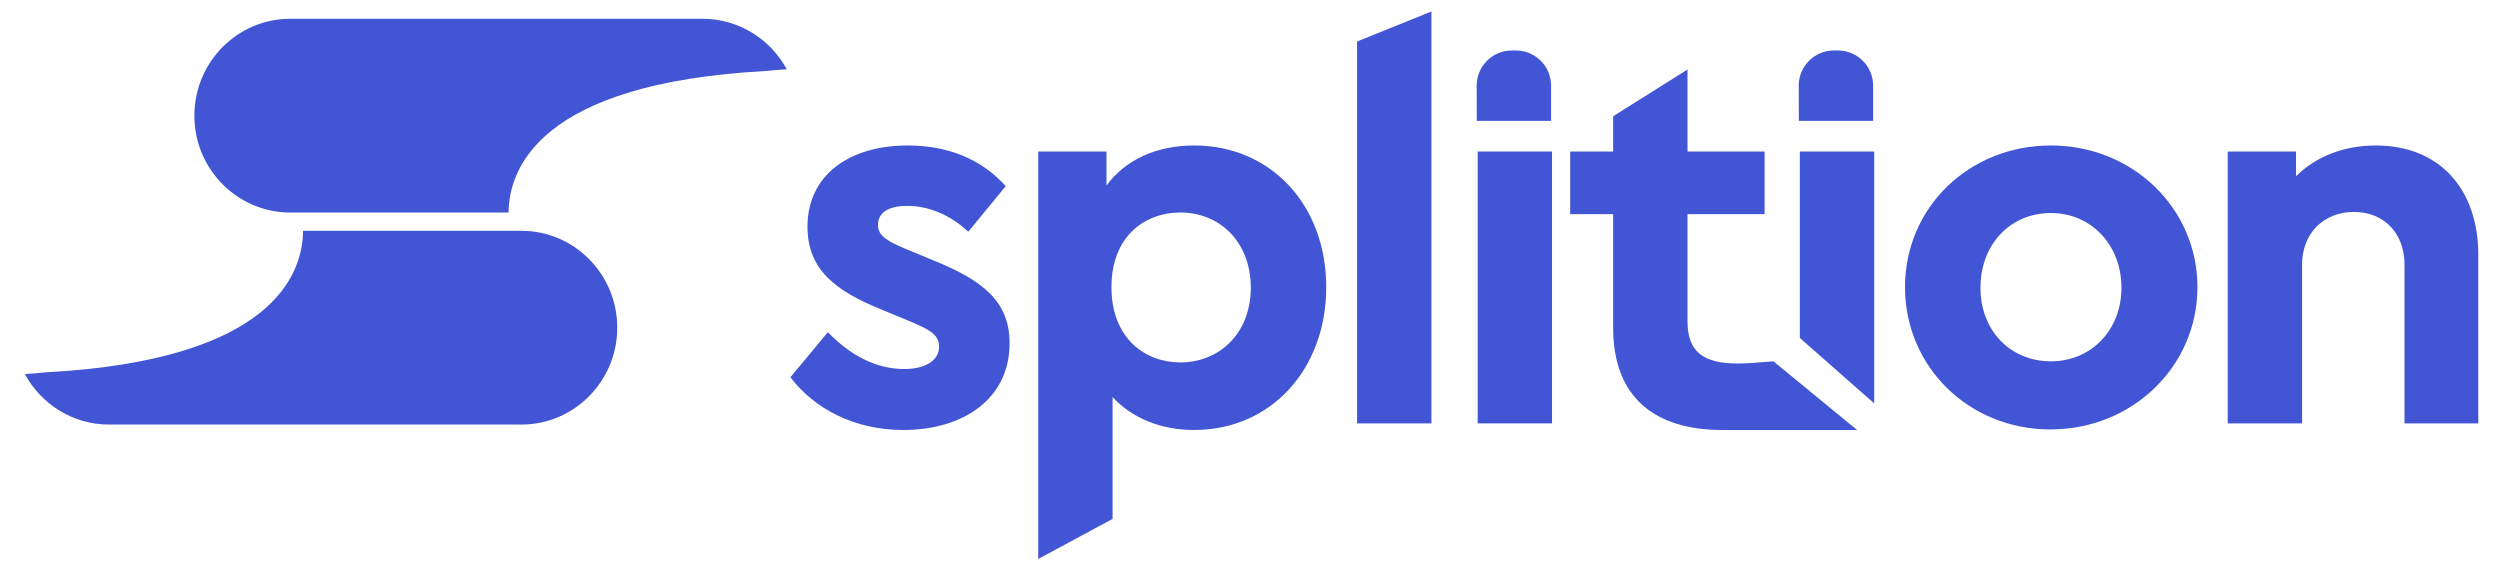
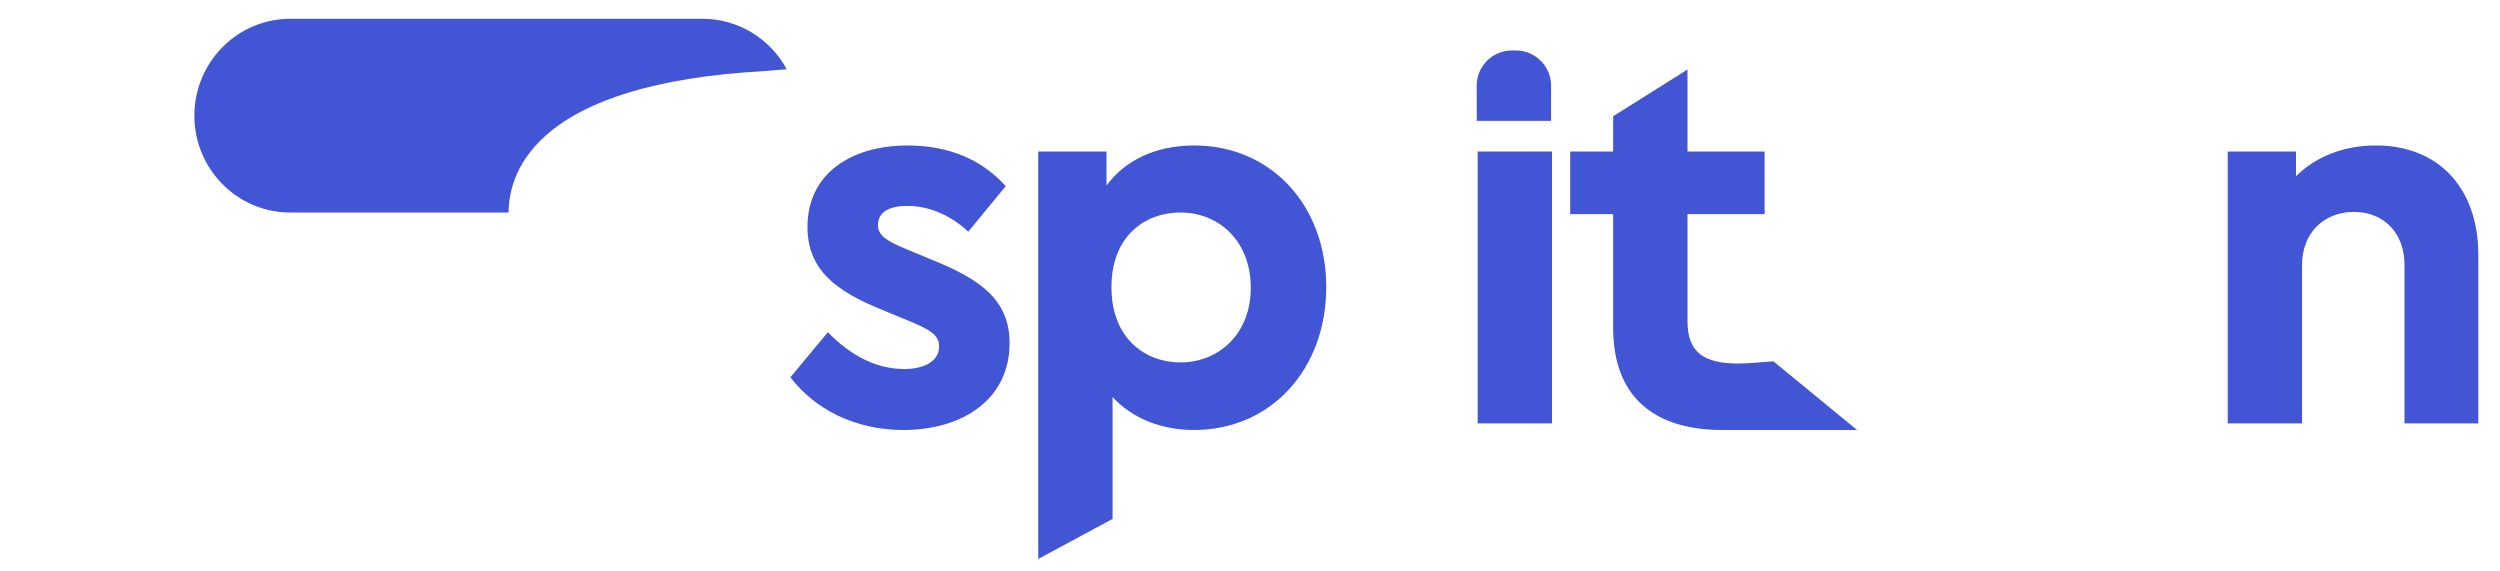
<svg xmlns="http://www.w3.org/2000/svg" width="100%" height="100%" viewBox="0 0 1746 399" version="1.1" xml:space="preserve" style="fill-rule:evenodd;clip-rule:evenodd;stroke-linejoin:round;stroke-miterlimit:2;">
  <g transform="matrix(1,0,0,1,-2054,-3340)">
    <g id="Artboard1" transform="matrix(1.617,0,0,0.369,2054,3340)">
      <rect x="0" y="0" width="1080" height="1080" style="fill:none;" />
      <g transform="matrix(2.431,0,0,26.664,-655.057,-22132.9)">
        <g transform="matrix(0.213,0,0,0.046,274.574,776.246)">
          <path d="M400.198,1498L218.121,1498C173.968,1498 138.121,1431.01 138.121,1348.5C138.121,1265.99 173.968,1199 218.121,1199L562,1199C592.284,1199 618.66,1230.51 632.242,1276.93C625.827,1277.7 619.703,1278.62 613.942,1279.69C425.599,1298.75 400.52,1430.73 400.198,1498Z" style="fill:rgb(66,85,212);" />
        </g>
        <g transform="matrix(-0.213,0,0,-0.046,408.545,915.357)">
-           <path d="M400.198,1498L218.121,1498C173.968,1498 138.121,1431.01 138.121,1348.5C138.121,1265.99 173.968,1199 218.121,1199L562,1199C592.284,1199 618.66,1230.51 632.242,1276.93C625.827,1277.7 619.703,1278.62 613.942,1279.69C425.599,1298.75 400.52,1430.73 400.198,1498Z" style="fill:rgb(66,85,212);" />
-         </g>
+           </g>
      </g>
      <g transform="matrix(0.224,0,0,0.979,125.757,188.946)">
        <path d="M1180.31,638.282C1294.99,638.282 1385.24,578.818 1385.24,470.51C1385.24,388.748 1332.15,348.398 1237.65,310.171L1186.68,288.935C1148.45,273.007 1131.46,262.388 1131.46,242.213C1131.46,216.729 1153.76,205.049 1187.74,205.049C1230.21,205.049 1271.62,223.1 1305.6,254.956L1377.81,166.822C1330.03,113.73 1265.25,88.246 1188.8,88.246C1077.31,88.246 995.545,144.524 995.545,245.399C995.545,328.223 1049.7,369.635 1138.89,405.737L1195.17,429.098C1227.03,442.902 1249.33,452.459 1249.33,476.881C1249.33,506.613 1218.53,520.417 1182.43,520.417C1126.15,520.417 1077.31,492.809 1034.83,449.273L962.628,536.344C1009.35,597.931 1086.86,638.282 1180.31,638.282Z" style="fill:rgb(66,85,212);fill-rule:nonzero;" />
        <path d="M1740.96,88.246C1668.76,88.246 1608.23,115.854 1572.13,165.761L1572.13,99.926L1440.46,99.926L1440.46,887.655L1583.81,810.218L1583.81,574.571C1620.97,614.921 1676.19,638.282 1740.96,638.282C1889.62,638.282 1995.8,520.417 1995.8,362.202C1995.8,203.987 1889.62,88.246 1740.96,88.246ZM1714.41,507.675C1647.52,507.675 1581.68,462.015 1581.68,362.202C1581.68,261.327 1648.58,217.791 1714.41,217.791C1789.81,217.791 1850.33,274.069 1850.33,363.264C1850.33,452.459 1788.74,507.675 1714.41,507.675Z" style="fill:rgb(66,85,212);fill-rule:nonzero;" />
-         <path d="M2055.27,625.539L2198.62,625.539L2198.62,-170.844L2055.27,-112.766L2055.27,625.539Z" style="fill:rgb(66,85,212);fill-rule:nonzero;" />
        <rect x="2287.81" y="99.926" width="143.349" height="525.613" style="fill:rgb(66,85,212);fill-rule:nonzero;" />
        <path d="M2790.06,509.798C2724.23,509.798 2692.37,488.561 2692.37,428.036L2692.37,220.976L2841.03,220.976L2841.03,99.926L2692.37,99.926L2692.37,-58.617L2549.02,31.727L2549.02,99.926L2466.2,99.926L2466.2,220.976L2549.02,220.976L2549.02,440.778C2549.02,575.633 2629.72,638.282 2759.27,638.282C2796.43,638.282 3019.35,638.282 3019.35,638.282L2858.02,505.551C2830.41,507.675 2807.05,509.798 2790.06,509.798Z" style="fill:rgb(66,85,212);fill-rule:nonzero;" />
-         <path d="M2908.99,460.41L3052.34,586.821L3052.34,99.926L2908.99,99.926L2908.99,460.41Z" style="fill:rgb(66,85,212);fill-rule:nonzero;" />
-         <path d="M3392.13,637.22C3550.34,637.22 3675.64,515.108 3675.64,362.202C3675.64,209.296 3550.34,88.246 3393.19,88.246C3234.98,88.246 3111.8,208.234 3111.8,362.202C3111.8,516.169 3234.98,637.22 3392.13,637.22ZM3393.19,505.551C3314.61,505.551 3257.28,446.088 3257.28,363.264C3257.28,279.378 3314.61,218.853 3393.19,218.853C3470.71,218.853 3529.11,280.44 3529.11,363.264C3529.11,445.026 3470.71,505.551 3393.19,505.551Z" style="fill:rgb(66,85,212);fill-rule:nonzero;" />
        <path d="M4019.68,88.246C3954.91,88.246 3901.82,111.606 3865.71,147.709L3865.71,99.926L3734.04,99.926L3734.04,625.539L3877.39,625.539L3877.39,318.666C3877.39,258.141 3918.8,216.729 3977.21,216.729C4035.61,216.729 4074.89,258.141 4074.89,318.666L4074.89,625.539L4217.18,625.539L4217.18,299.553C4217.18,173.193 4142.85,88.246 4019.68,88.246Z" style="fill:rgb(66,85,212);fill-rule:nonzero;" />
      </g>
      <g transform="matrix(1.535,0,0,6.717,-772.969,-19719.5)">
        <path d="M940,2959.9L940,2969.82L919.097,2969.82C919.097,2969.82 919.061,2965.38 919.061,2959.9C919.061,2954.42 923.507,2949.98 928.983,2949.98L930.078,2949.98C935.554,2949.98 940,2954.42 940,2959.9Z" style="fill:rgb(66,85,212);" />
      </g>
      <g transform="matrix(1.535,0,0,6.717,-633.872,-19719.5)">
-         <path d="M940,2959.9L940,2969.82L919.097,2969.82C919.097,2969.82 919.061,2965.38 919.061,2959.9C919.061,2954.42 923.507,2949.98 928.983,2949.98L930.078,2949.98C935.554,2949.98 940,2954.42 940,2959.9Z" style="fill:rgb(66,85,212);" />
-       </g>
+         </g>
    </g>
  </g>
</svg>